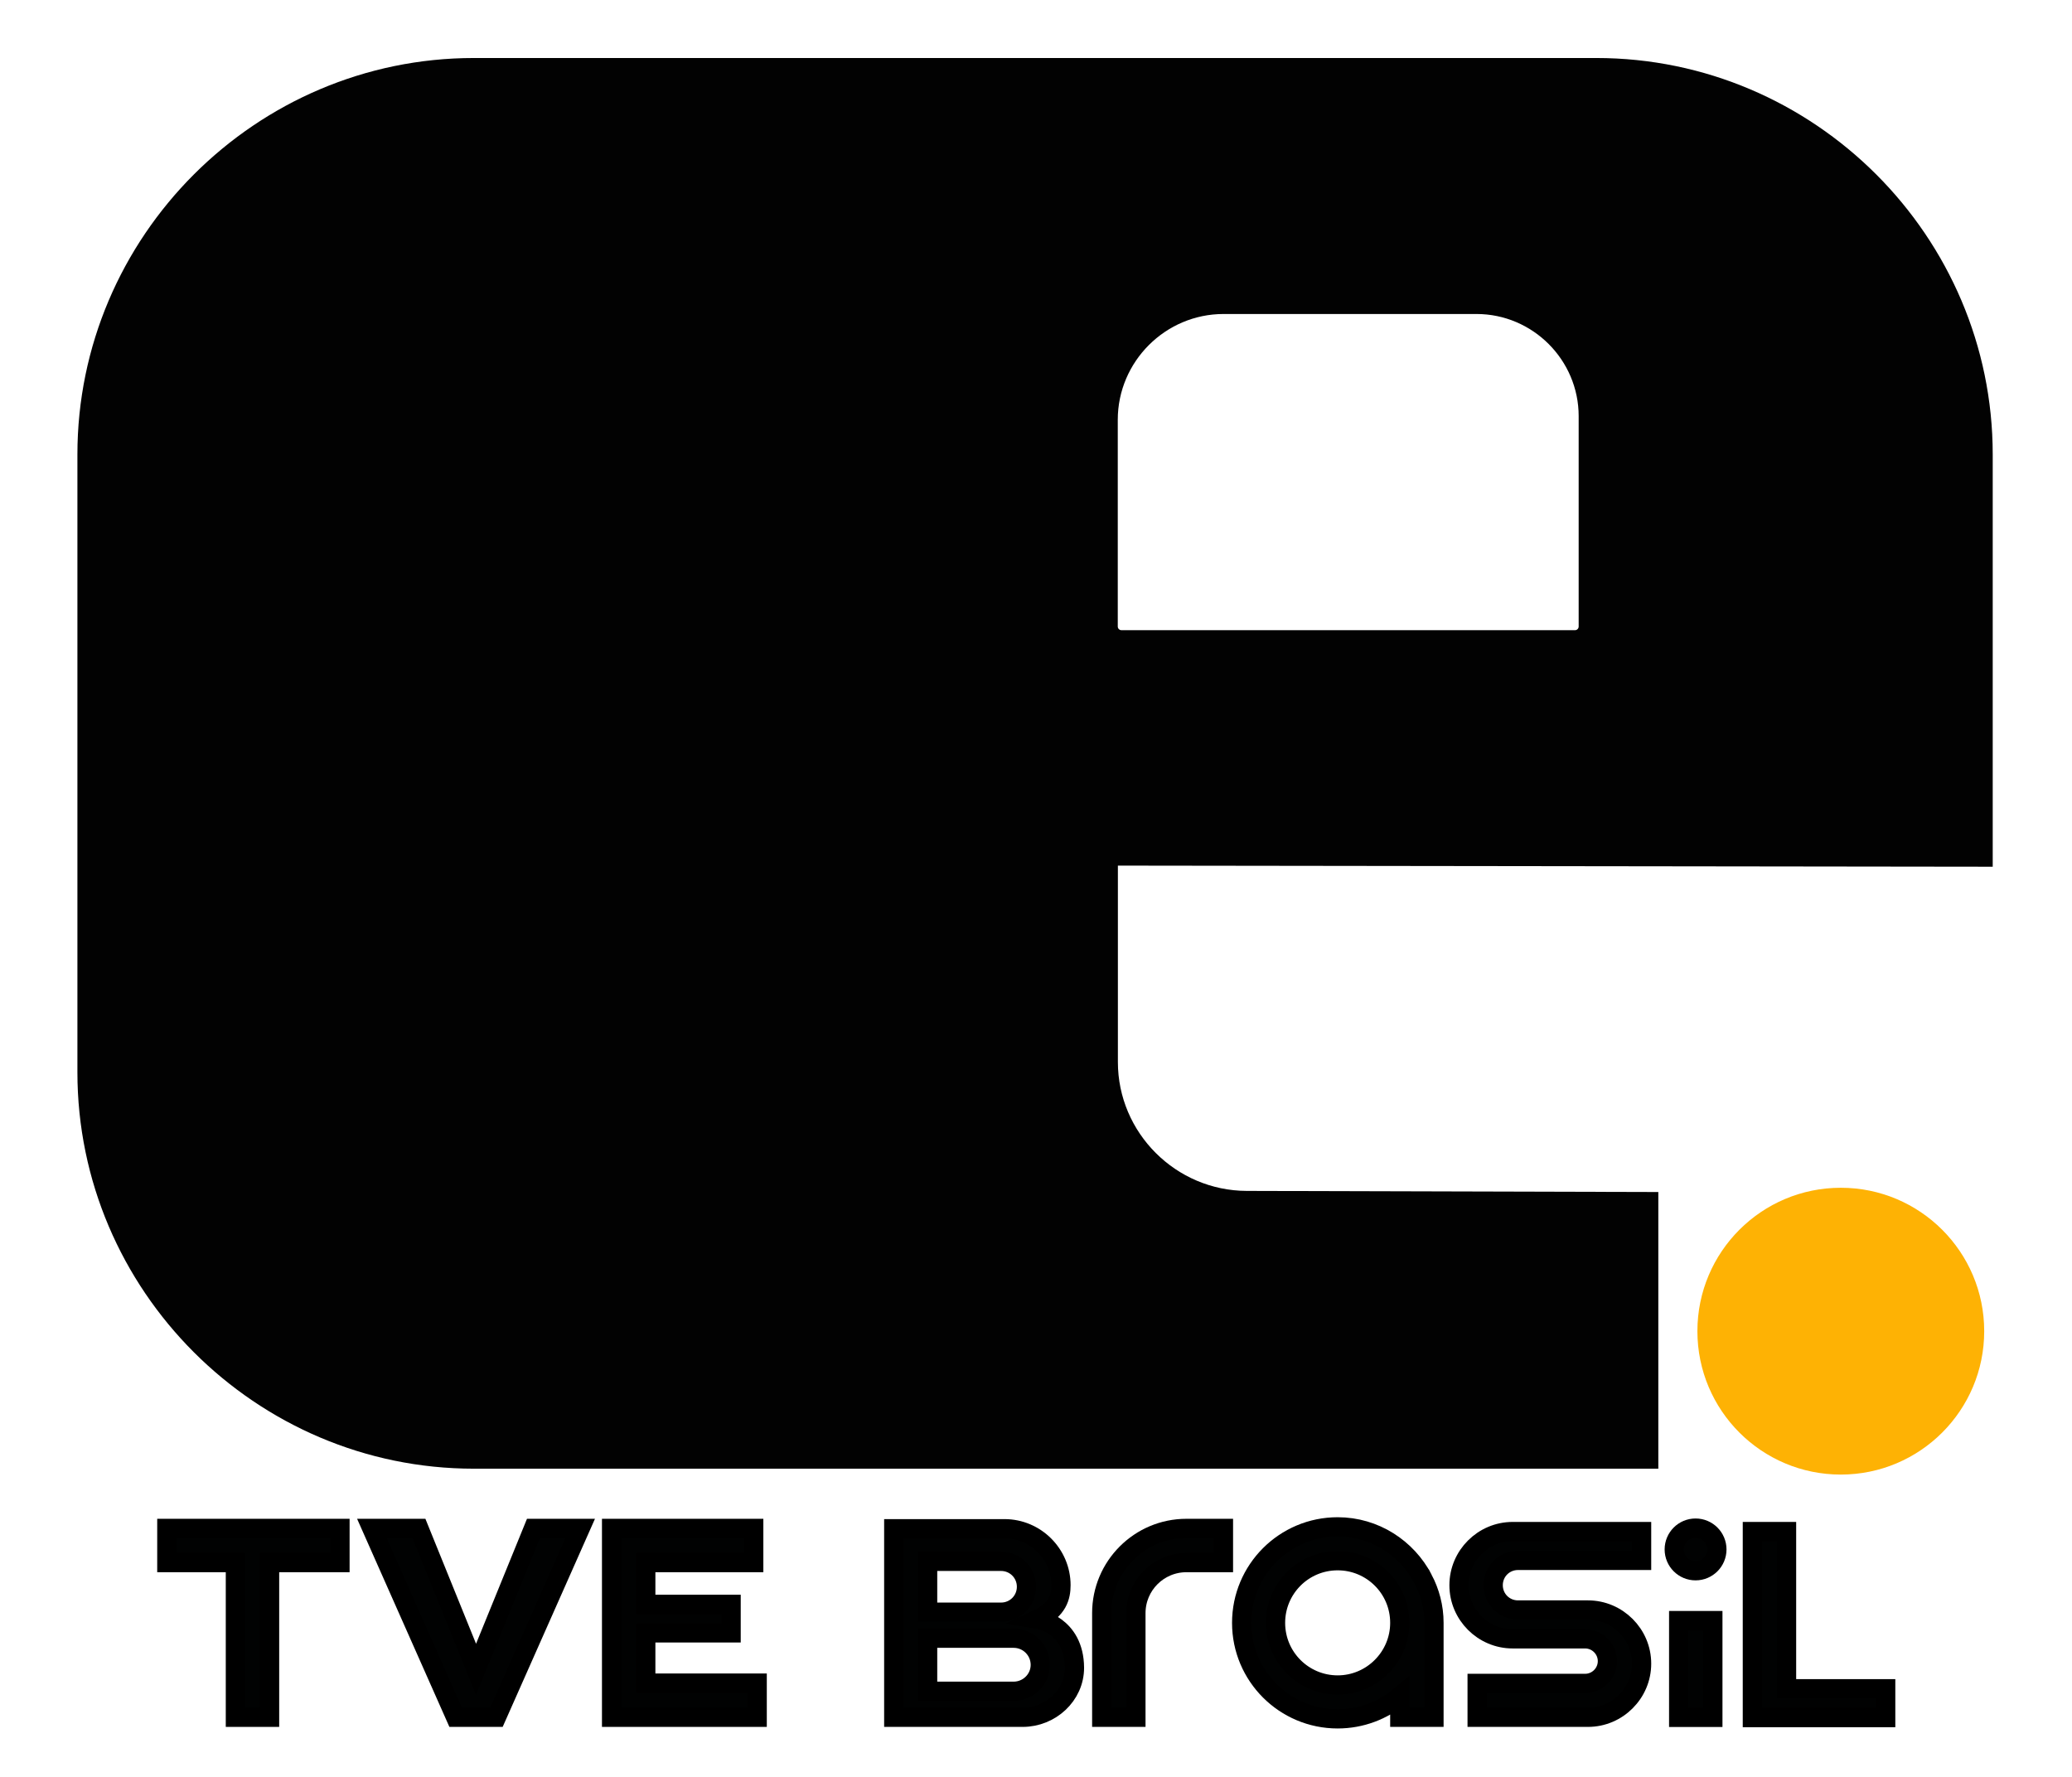
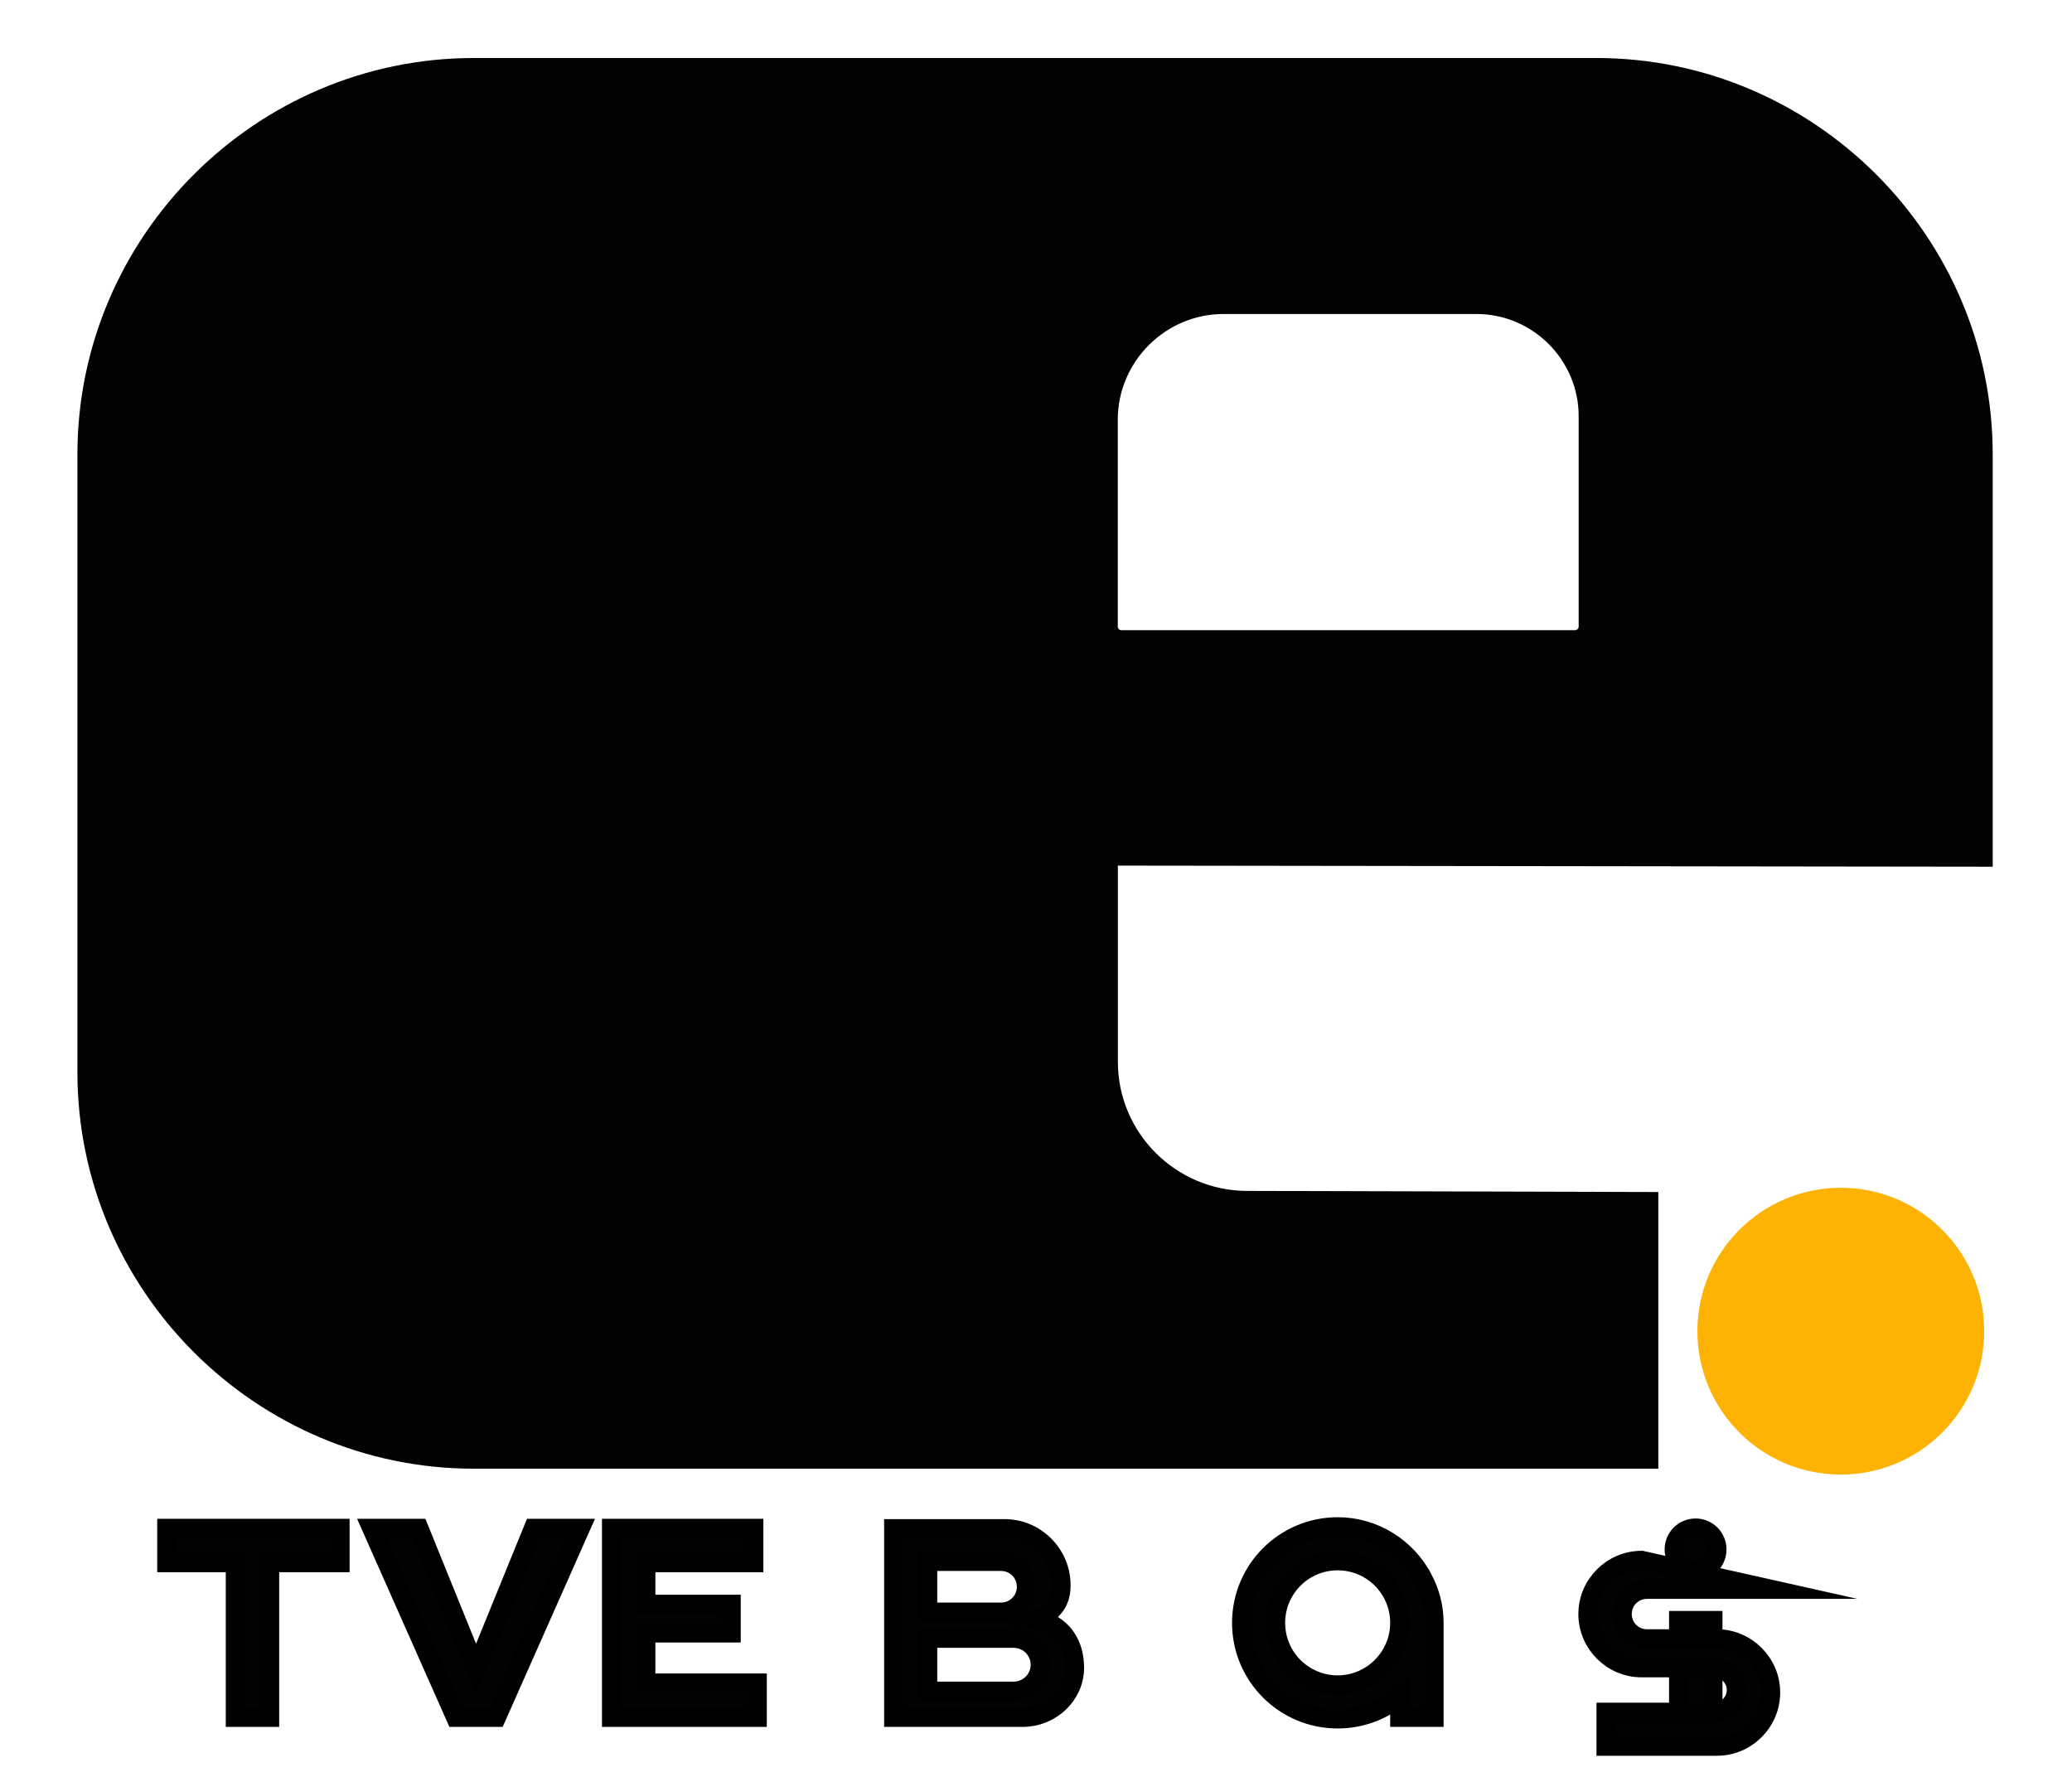
<svg xmlns="http://www.w3.org/2000/svg" xml:space="preserve" width="1796px" height="1540px" version="1.1" style="shape-rendering:geometricPrecision; text-rendering:geometricPrecision; image-rendering:optimizeQuality; fill-rule:evenodd; clip-rule:evenodd" viewBox="0 0 1796 1539.95">
  <defs>
    <style type="text/css">
   
    .str0 {stroke:black;stroke-width:16.66;stroke-miterlimit:22.926}
    .fil0 {fill:#020202}
    .fil1 {fill:#FEB204}
    .fil2 {fill:#010202;fill-rule:nonzero}
   
  </style>
  </defs>
  <g id="Camada_x0020_1">
    <g id="_2066598368704">
      <path class="fil0" d="M1437.43 1033.18l0 239.81 -1026.7 0c-188.99,0 -343.63,-154.63 -343.63,-343.63l0 -535.47c0,-189 154.63,-343.64 343.63,-343.64l972.92 0c189,0 343.63,154.64 343.63,343.64l0 357.33 -758.3 -0.96 0 170.22c0,61.46 50.28,111.58 111.74,111.74l356.71 0.96zm-465.38 -486.98l393.16 0c1.75,0 3.17,-1.43 3.17,-3.17l0 -182.35c0,-48.7 -39.84,-88.54 -88.55,-88.54l-219.24 0c-50.44,0 -91.71,41.27 -91.71,91.71l0 179.18c0,1.74 1.43,3.17 3.17,3.17z" />
      <circle class="fil1" cx="1595.6" cy="1153.79" r="124.3" />
      <g>
        <polygon class="fil2 str0" points="294.7,1324.75 144.6,1324.75 144.6,1354.39 204.03,1354.39 204.03,1488.47 233.67,1488.47 233.67,1354.39 294.7,1354.39 " />
        <rect class="fil2 str0" transform="matrix(9.11376E-11 -1 1 5.1667E-11 1455.06 1488.57)" width="83.95" height="29.64" />
-         <polygon class="fil2 str0" points="1548.58,1463.72 1548.58,1327.47 1518.94,1327.47 1518.94,1463.72 1518.94,1488.47 1518.94,1488.74 1634.52,1488.74 1634.52,1463.72 " />
-         <path class="fil2 str0" d="M1422.94 1352.49l0 -25.02 -111.78 0c-25.56,0 -46.5,20.94 -46.5,46.51l0 0c0,25.56 20.94,46.5 46.5,46.5l62.82 0c10.61,0 19.31,8.7 19.31,19.31l0 0c0,10.61 -8.7,19.31 -19.31,19.31l-93.61 0 0 29.37 96.06 0c25.57,0 46.51,-20.94 46.51,-46.51l0 0c0,-25.56 -20.94,-46.5 -46.51,-46.5l-60.64 0c-11.97,0 -21.49,-9.52 -21.49,-21.48l0 0c0,-11.97 9.52,-21.49 21.49,-21.49l107.15 0z" />
-         <path class="fil2 str0" d="M1060.49 1324.75l-32.1 0c-40.52,0 -73.42,32.91 -73.42,73.43l0 90.29 29.64 0 0 -90.29c0,-24.2 19.58,-43.79 43.78,-43.79l32.1 0 0 -29.64z" />
+         <path class="fil2 str0" d="M1422.94 1352.49c-25.56,0 -46.5,20.94 -46.5,46.51l0 0c0,25.56 20.94,46.5 46.5,46.5l62.82 0c10.61,0 19.31,8.7 19.31,19.31l0 0c0,10.61 -8.7,19.31 -19.31,19.31l-93.61 0 0 29.37 96.06 0c25.57,0 46.51,-20.94 46.51,-46.51l0 0c0,-25.56 -20.94,-46.5 -46.51,-46.5l-60.64 0c-11.97,0 -21.49,-9.52 -21.49,-21.48l0 0c0,-11.97 9.52,-21.49 21.49,-21.49l107.15 0z" />
        <path class="fil2 str0" d="M899.53 1403.35c17.41,-8.16 20.13,-19.58 20.13,-29.37l0 0c0,-26.93 -22.03,-48.96 -48.96,-48.96l-96 0 0 163.45 111.78 0c23.93,0 44.87,-18.77 44.87,-42.97 -0.27,-37.26 -31.82,-42.15 -31.82,-42.15zm-95.46 -50.04l63.64 0c12.24,0 22.03,9.79 22.03,22.02l0 0c0,12.24 -9.79,22.03 -22.03,22.03l-63.64 0 0 -44.05zm74.52 112.59l-74.52 0 0 -45.96 74.52 0c12.78,0 23.12,10.33 23.12,23.11 0,12.51 -10.34,22.85 -23.12,22.85z" />
        <polygon class="fil2 str0" points="462.39,1324.75 412.62,1446.86 363.12,1324.75 322.33,1324.75 394.94,1488.47 395.76,1488.47 429.75,1488.47 430.3,1488.47 502.91,1324.75 " />
        <polygon class="fil2 str0" points="559.76,1458.83 559.76,1415.31 633.73,1415.31 633.73,1390.56 559.76,1390.56 559.76,1354.39 653.34,1354.39 653.34,1324.75 530.11,1324.75 530.11,1339.71 530.11,1354.39 530.11,1458.83 530.11,1488.47 559.76,1488.47 656.33,1488.47 656.33,1458.83 " />
        <path class="fil2 str0" d="M1233.45 1368.54c-13.87,-26.66 -41.88,-45.15 -73.97,-45.15 -45.96,0 -83.22,37.26 -83.22,83.22 0,45.96 37.26,83.22 83.22,83.22 20.39,0 39.16,-7.34 53.84,-19.58l0 18.22 29.65 0 0 -81.86c0,-13.87 -3.54,-26.65 -9.52,-38.07zm-73.97 91.92c-29.65,0 -53.85,-23.94 -53.85,-53.85 0,-29.64 23.93,-53.85 53.85,-53.85 29.64,0 53.84,23.93 53.84,53.85 0,29.64 -24.2,53.85 -53.84,53.85z" />
        <circle class="fil2 str0" cx="1469.71" cy="1342.97" r="18.49" />
      </g>
    </g>
  </g>
</svg>